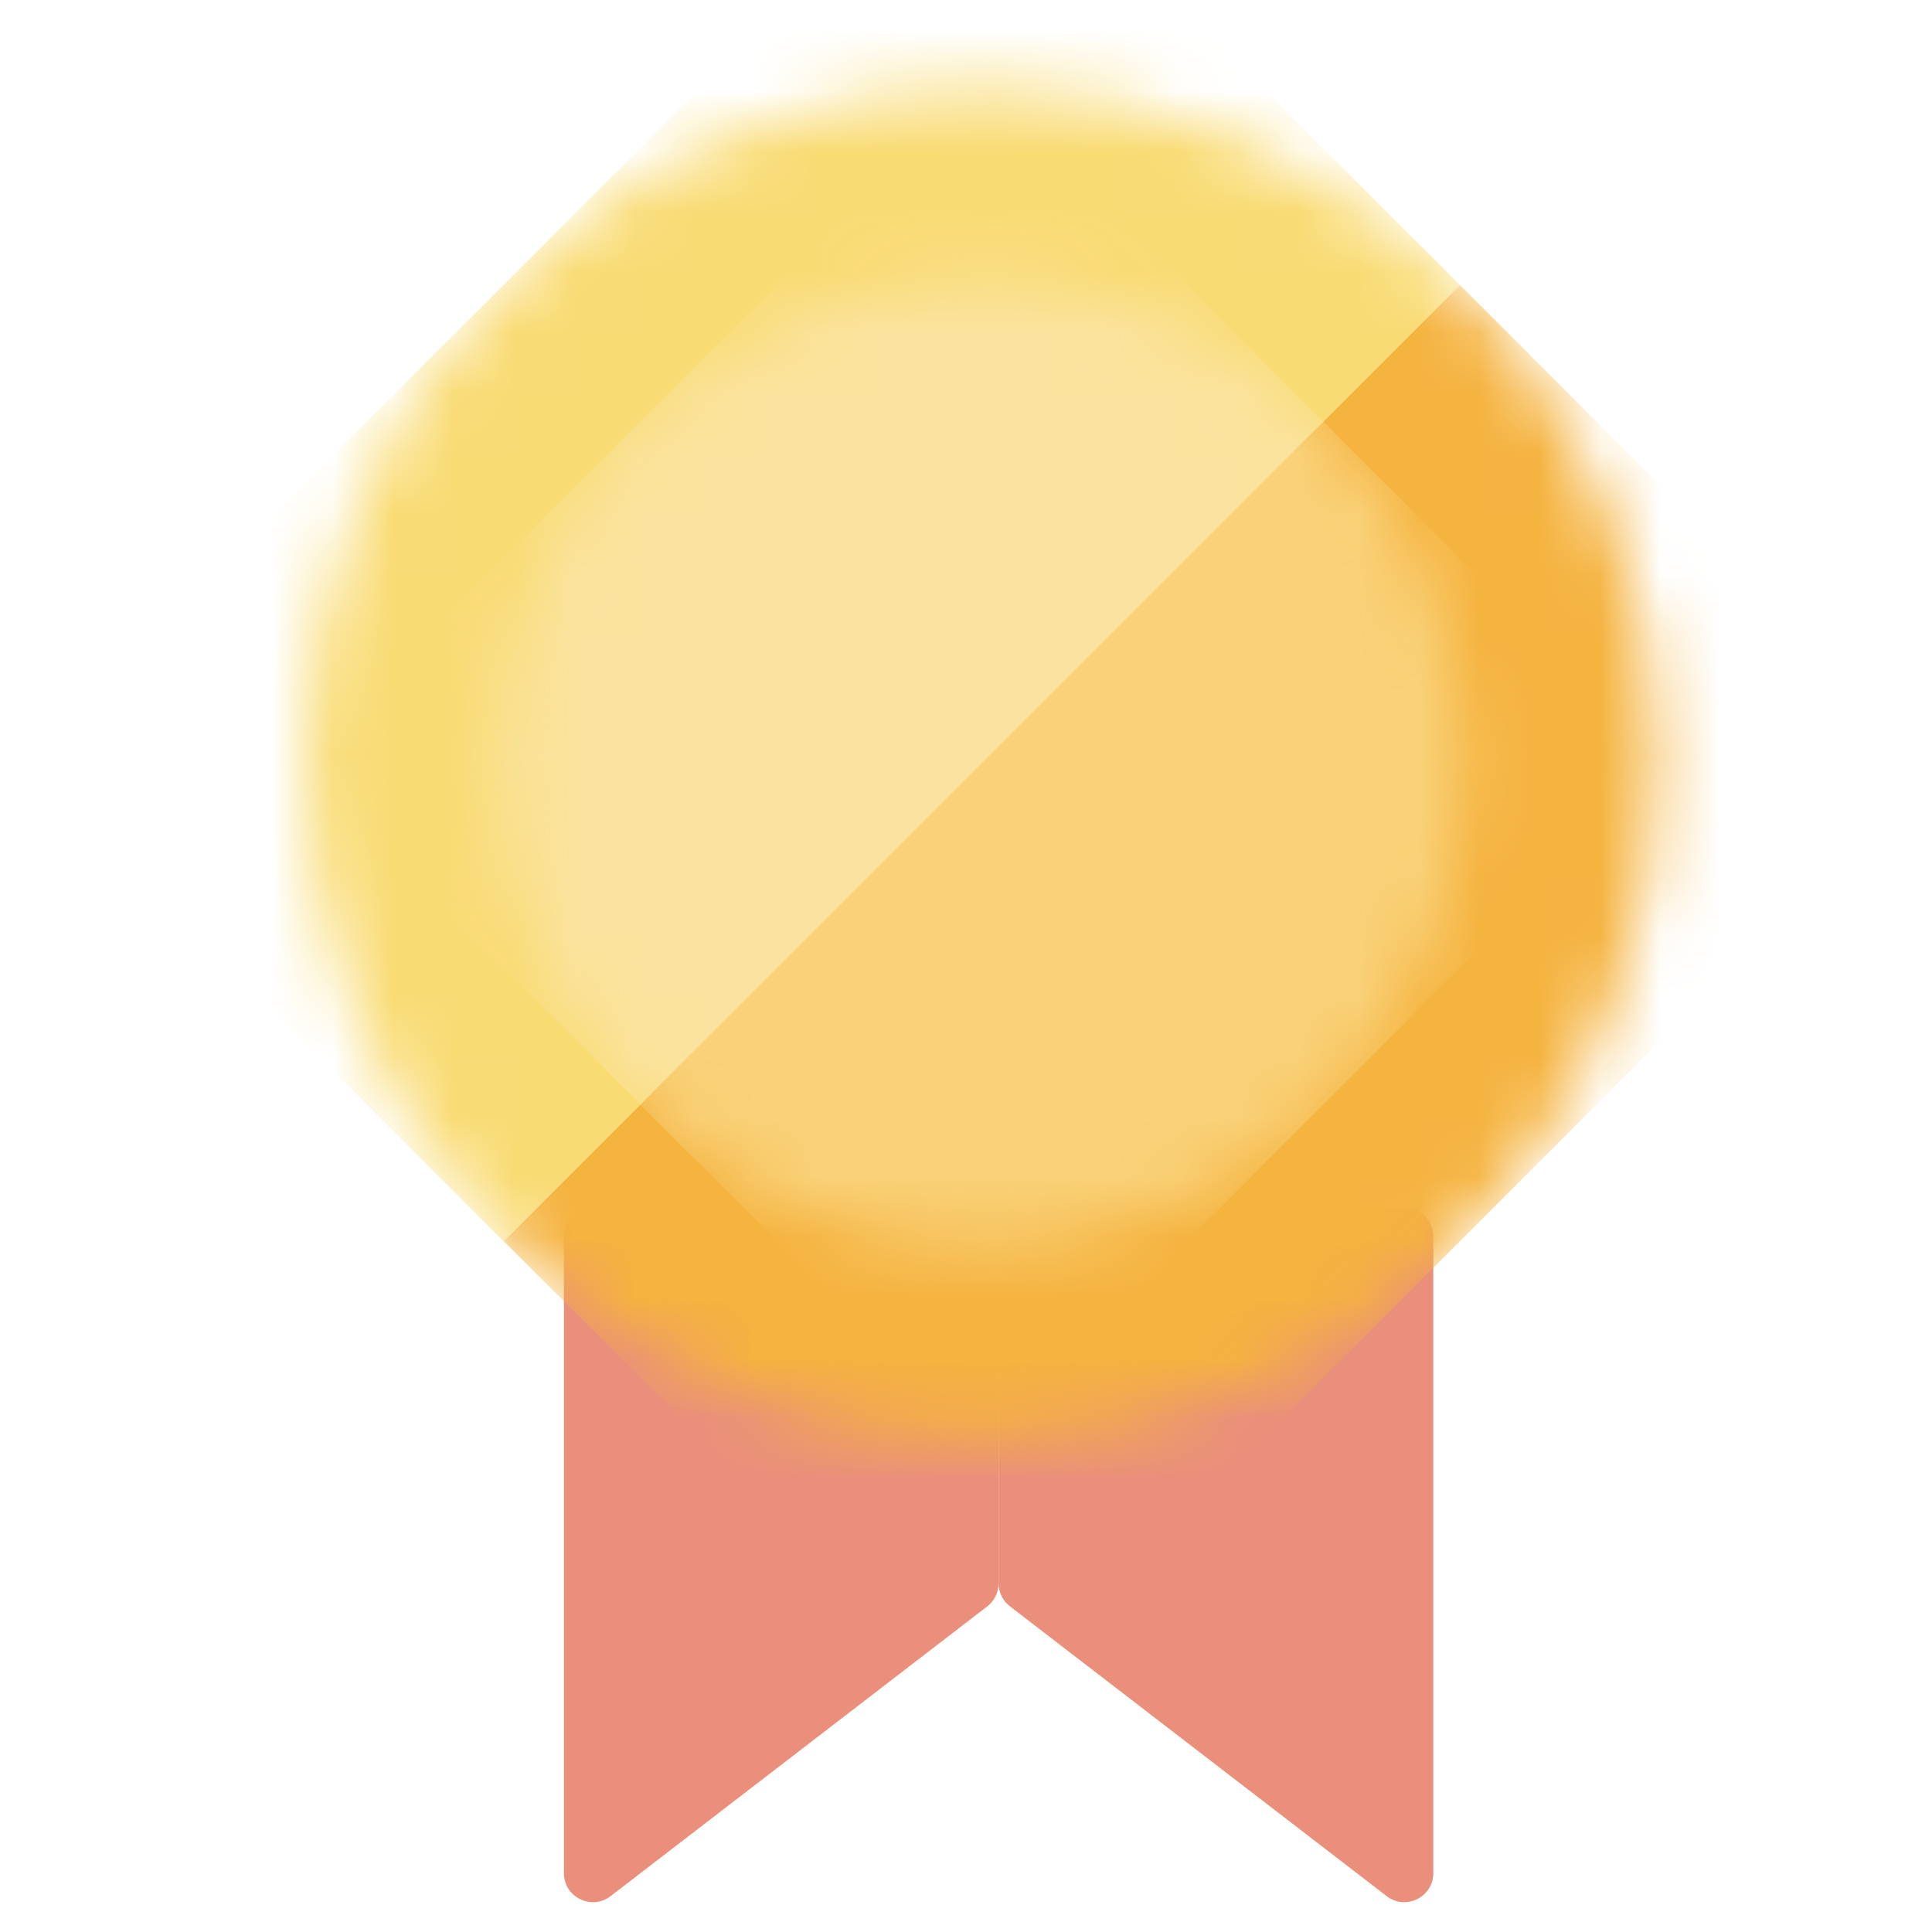
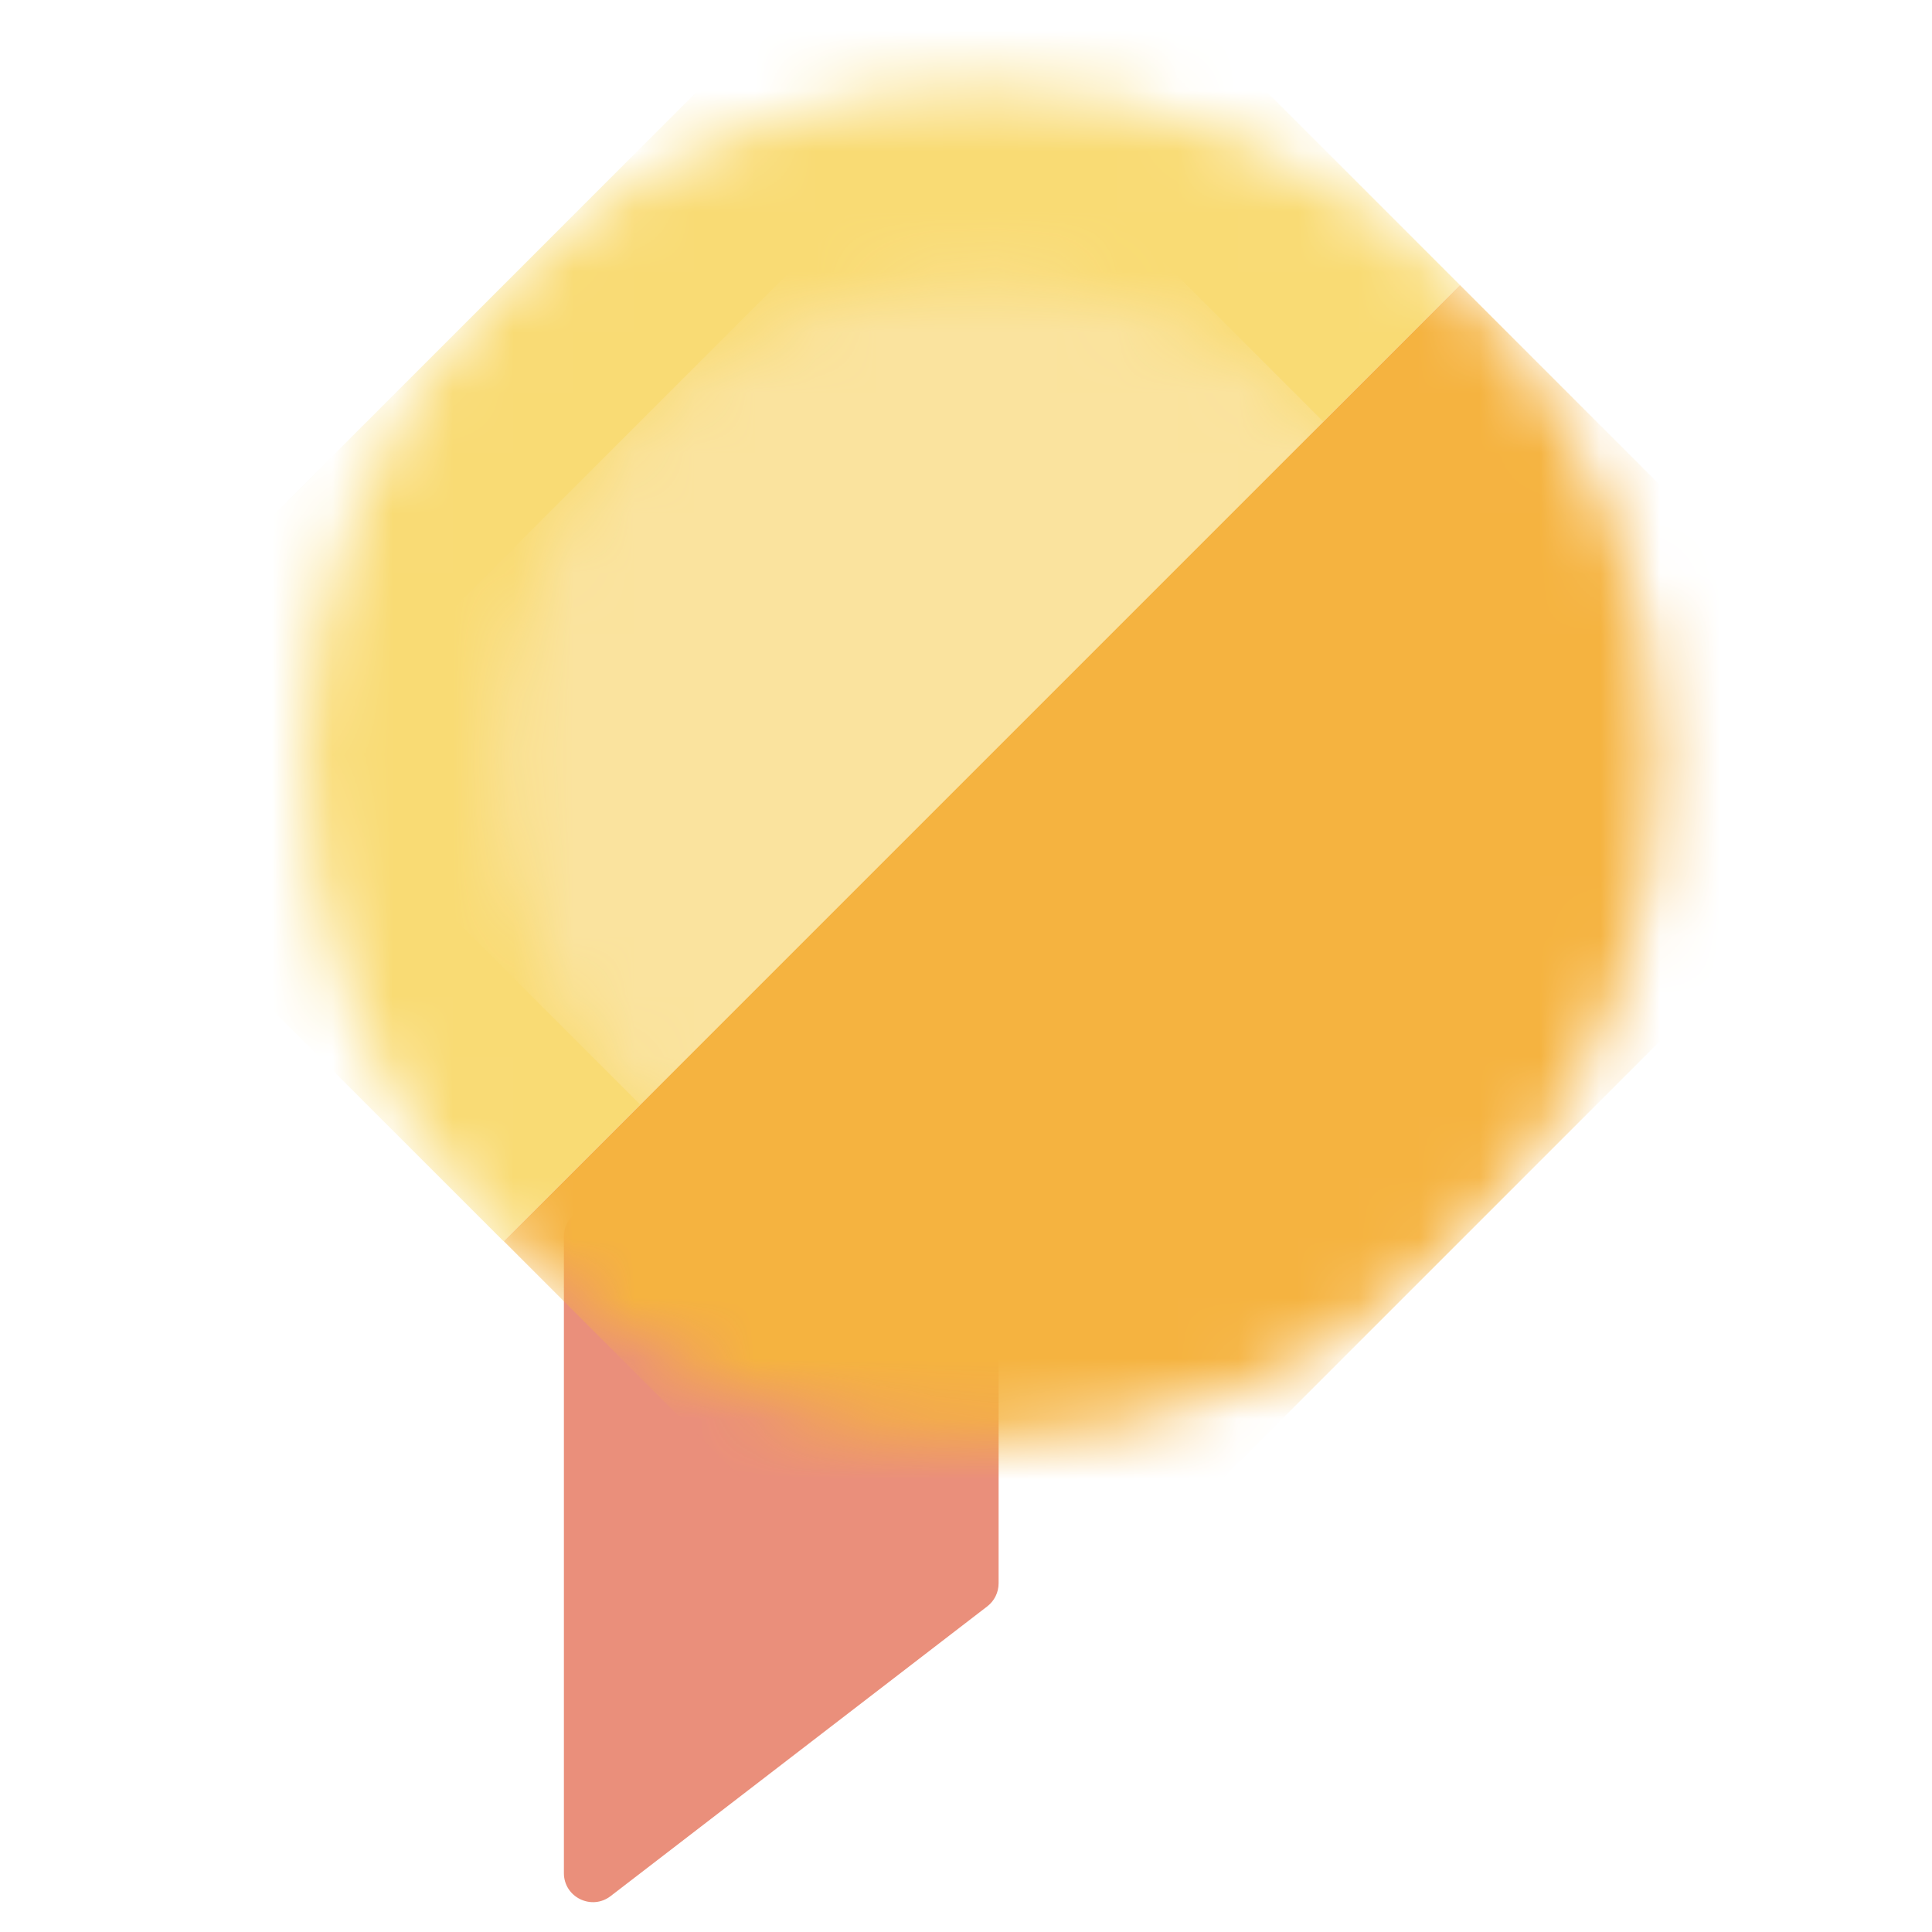
<svg xmlns="http://www.w3.org/2000/svg" width="32" height="32" viewBox="0 0 32 32" fill="none">
  <g clipPath="url(#clip0)">
    <path d="M9.34 31.025V20.48C9.34 20.215 9.555 20 9.82 20H16.06C16.325 20 16.54 20.215 16.54 20.48V26.225C16.54 26.374 16.471 26.515 16.353 26.606L10.113 31.406C9.797 31.648 9.34 31.423 9.34 31.025Z" fill="#EA8F7B" />
-     <path d="M23.74 31.025V20.48C23.74 20.215 23.525 20 23.26 20H17.02C16.755 20 16.54 20.215 16.54 20.48V26.225C16.54 26.374 16.61 26.515 16.728 26.606L22.968 31.406C23.283 31.648 23.74 31.423 23.74 31.025Z" fill="#EA8F7B" />
    <mask id="mask0" mask-type="alpha" maskUnits="userSpaceOnUse" x="0" y="-4" width="33" height="33">
      <circle cx="16.26" cy="12.639" r="11.2" transform="rotate(45 16.26 12.639)" fill="#F9DB74" />
    </mask>
    <g mask="url(#mask0)">
      <rect x="16.26" y="-3.2" width="11.2" height="22.4" transform="rotate(45 16.26 -3.2)" fill="#F9DB74" />
    </g>
    <mask id="mask1" mask-type="alpha" maskUnits="userSpaceOnUse" x="0" y="-4" width="33" height="33">
      <circle r="11.2" transform="matrix(-0.707 -0.707 -0.707 0.707 16.26 12.639)" fill="#F9DB74" />
    </mask>
    <g mask="url(#mask1)">
      <rect width="11.2" height="22.4" transform="matrix(-0.707 -0.707 -0.707 0.707 32.099 12.639)" fill="#F5B340" />
    </g>
    <mask id="mask2" mask-type="alpha" maskUnits="userSpaceOnUse" x="4" y="1" width="24" height="23">
-       <circle r="8" transform="matrix(-0.707 -0.707 -0.707 0.707 16.26 12.639)" fill="#F9DB74" />
-     </mask>
+       </mask>
    <g mask="url(#mask2)">
      <rect width="8" height="16" transform="matrix(-0.707 -0.707 -0.707 0.707 27.573 12.639)" fill="#F9D178" />
    </g>
    <mask id="mask3" mask-type="alpha" maskUnits="userSpaceOnUse" x="4" y="1" width="24" height="23">
      <circle cx="16.26" cy="12.639" r="8" transform="rotate(45 16.26 12.639)" fill="#F9DB74" />
    </mask>
    <g mask="url(#mask3)">
      <rect x="16.26" y="1.325" width="8" height="16" transform="rotate(45 16.26 1.325)" fill="#FAE39E" />
    </g>
  </g>
  <defs>
    <clipPath id="clip0">
      <rect width="32" height="32" fill="white" />
    </clipPath>
  </defs>
</svg>